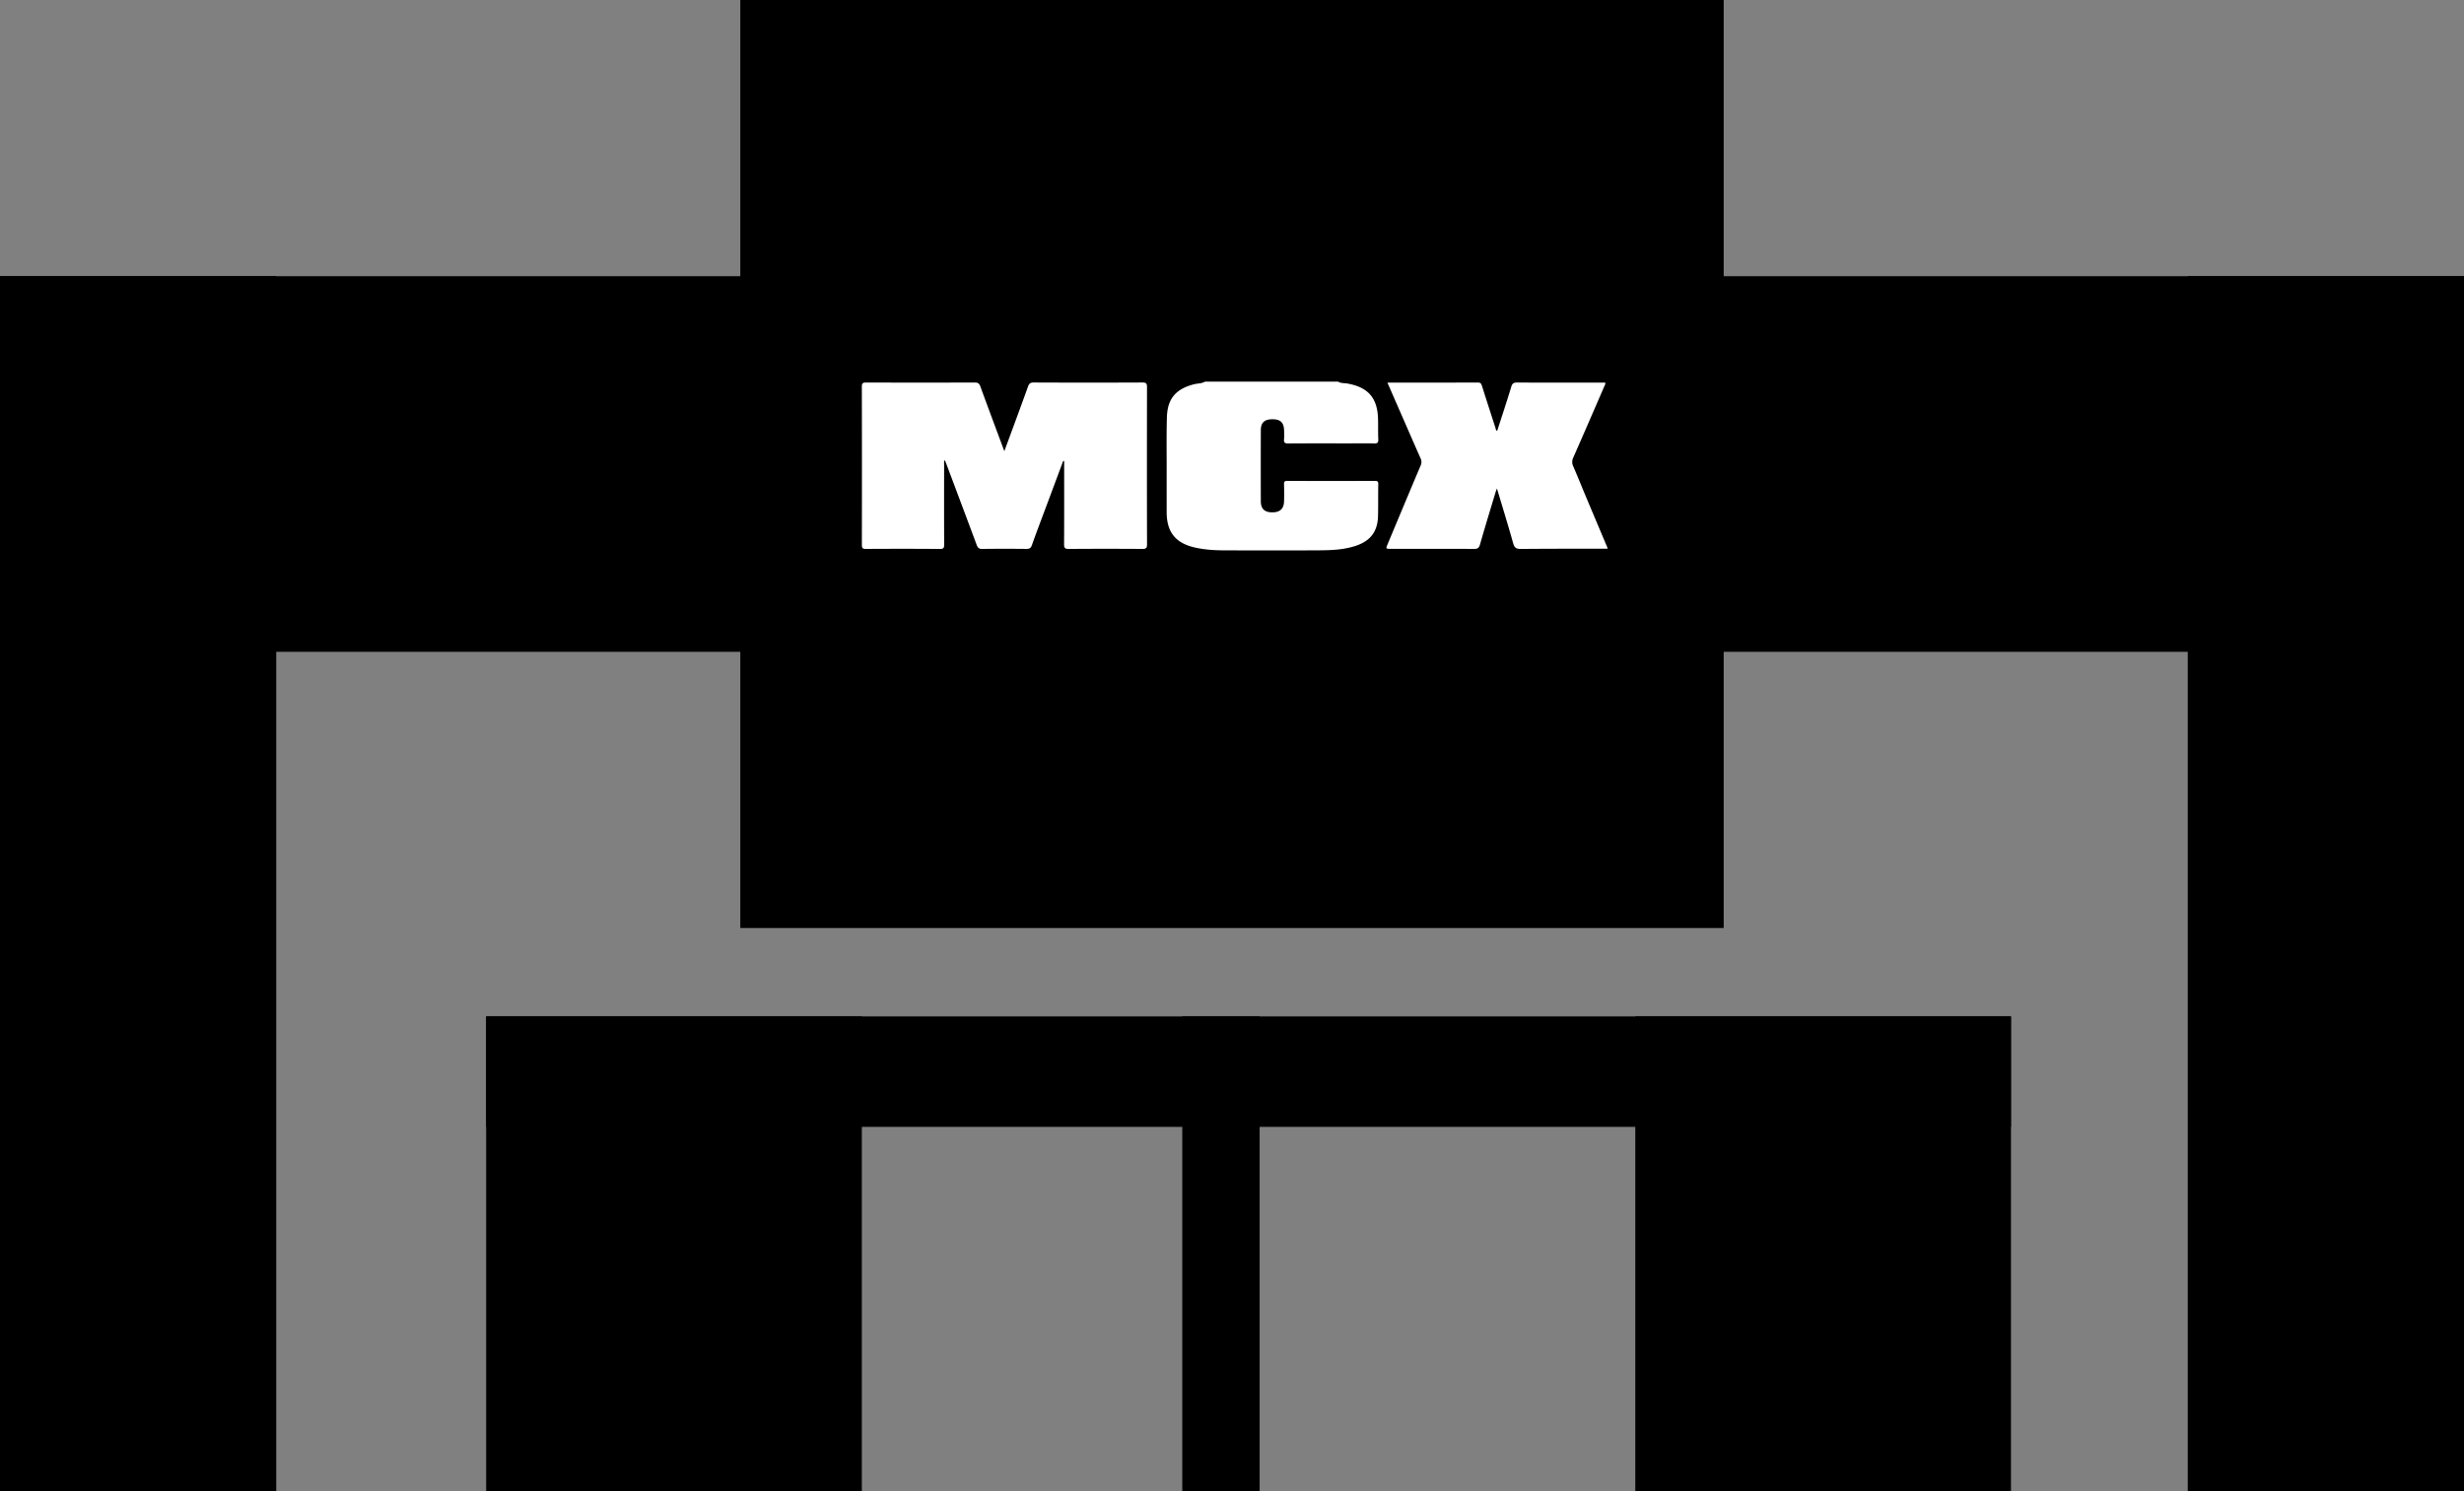
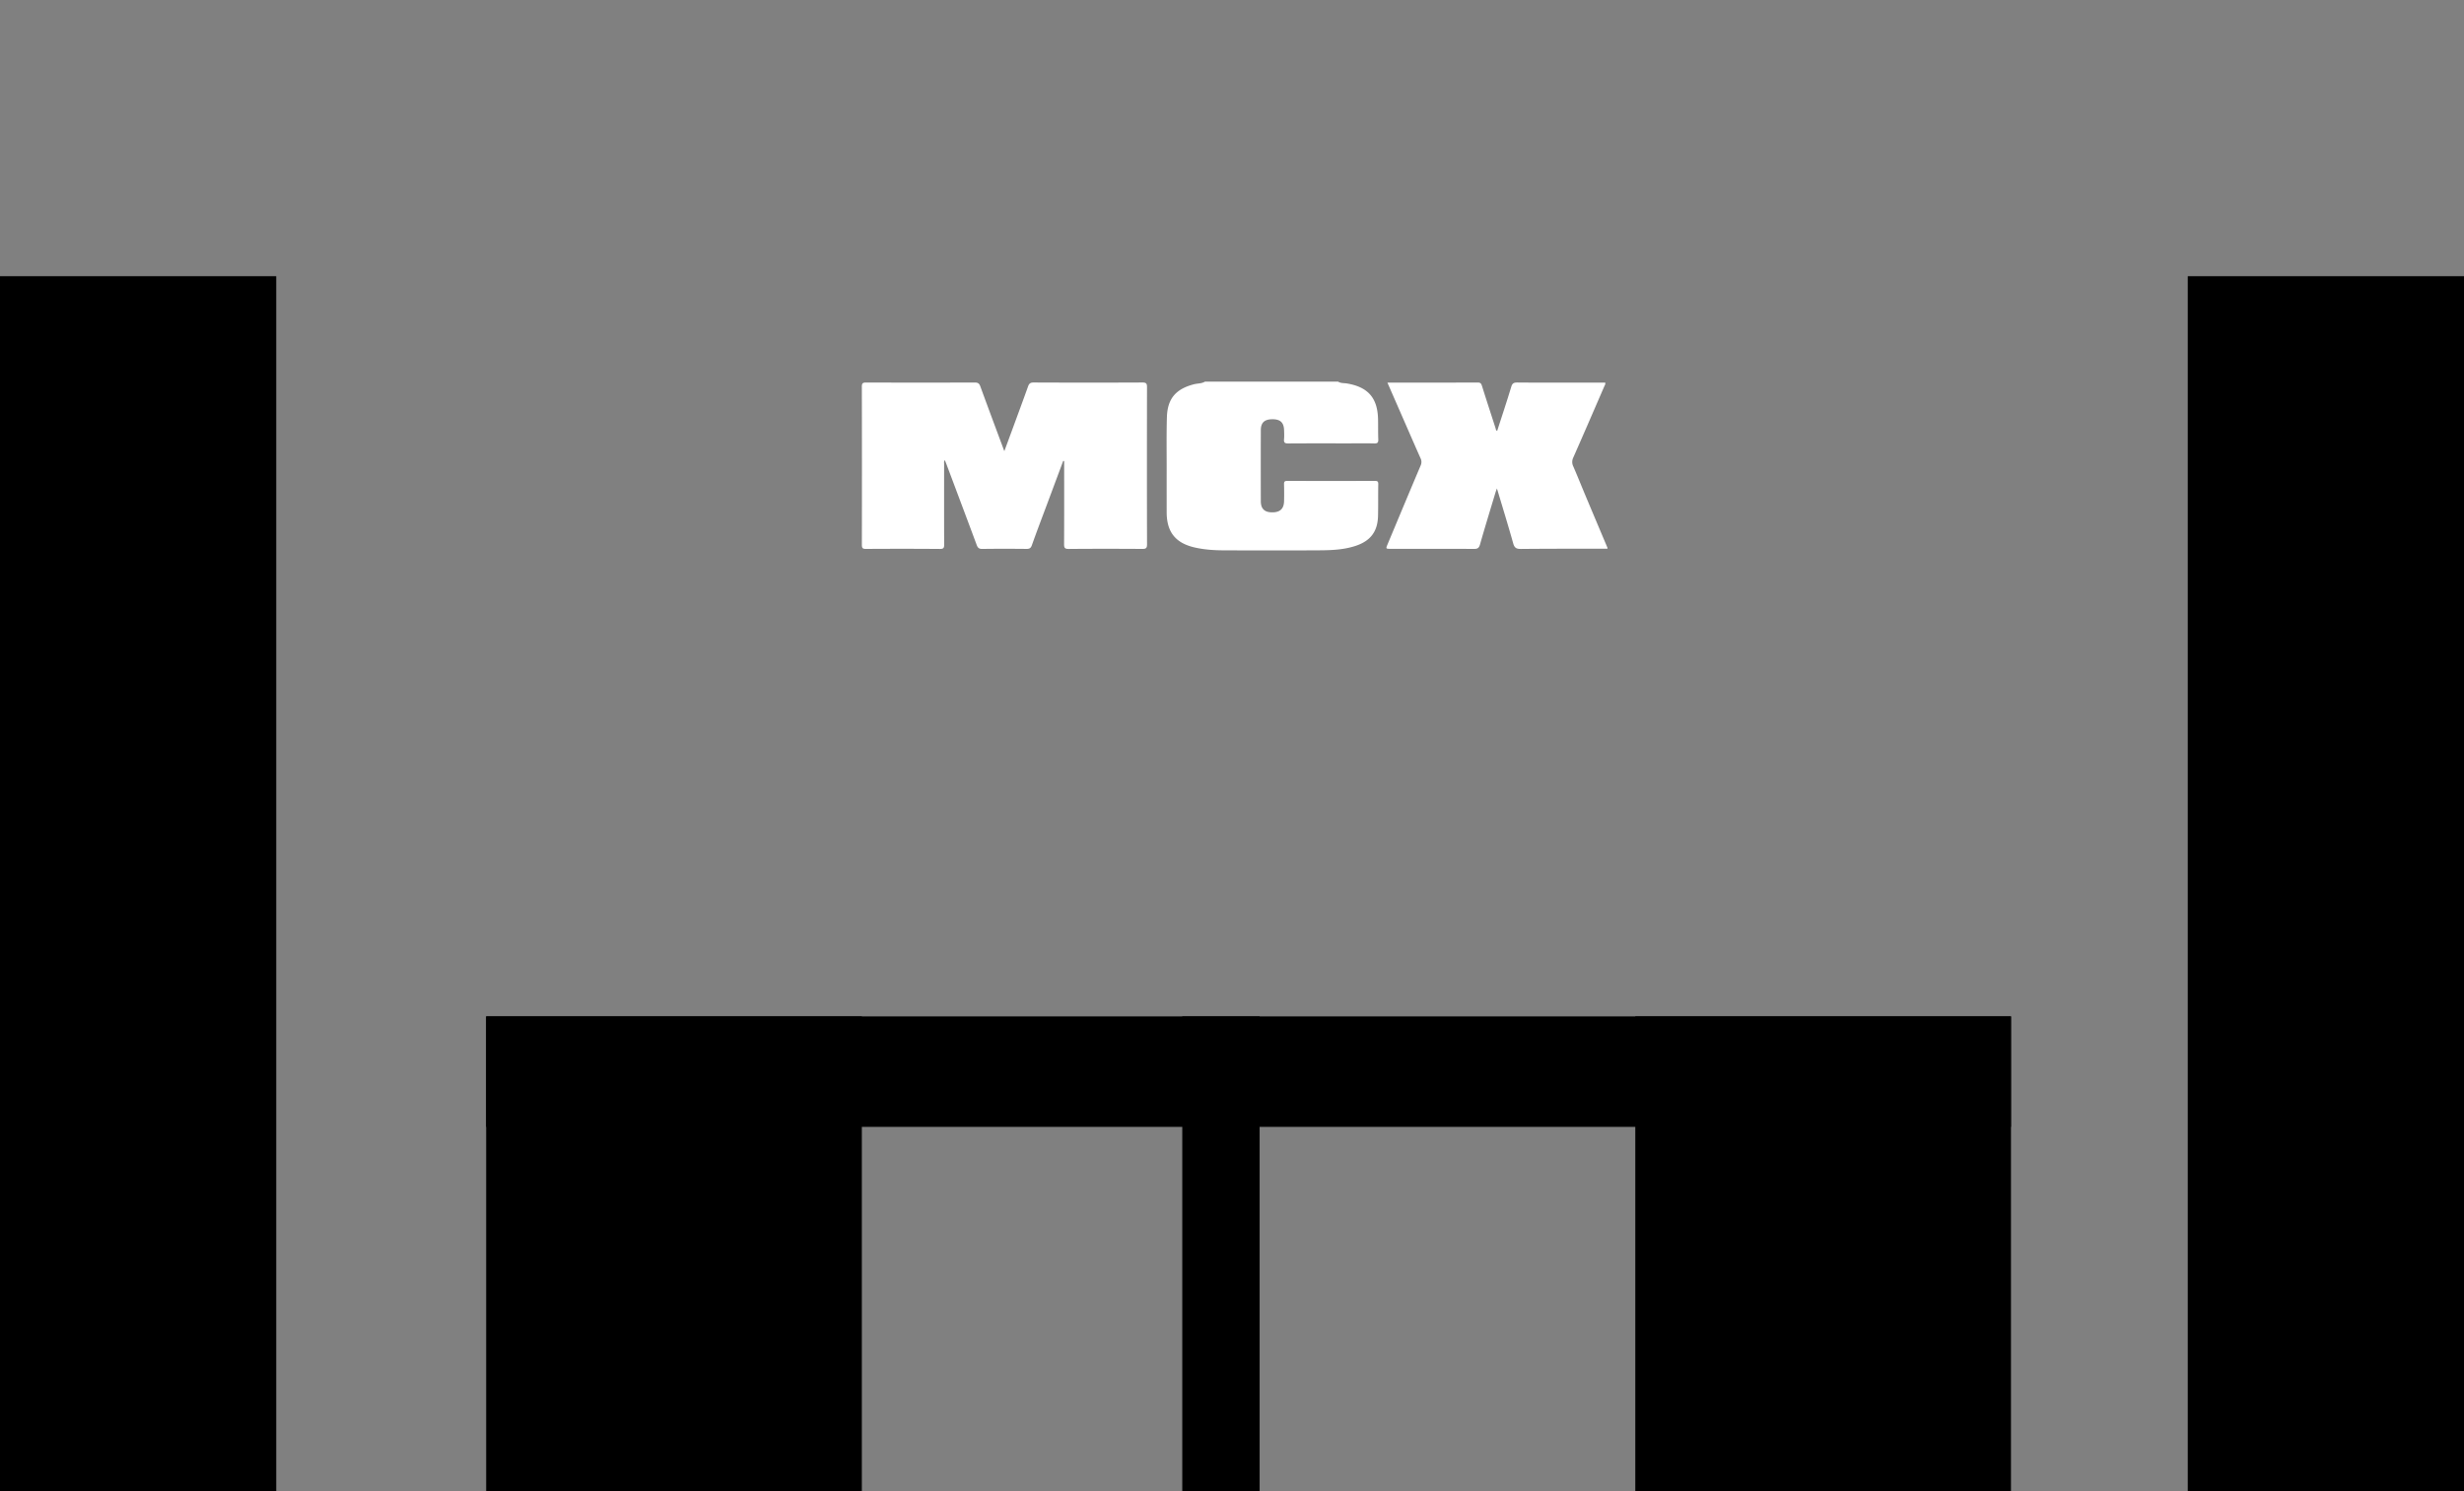
<svg xmlns="http://www.w3.org/2000/svg" width="223" height="135" viewBox="0 0 223 135">
  <rect x="0" y="0" width="223" height="135" fill="#808080" stroke="none" />
  <g>
    <g>
      <path d="M0 135V25h25v110z" />
    </g>
    <g>
      <path d="M44 135V92h34v43z" />
    </g>
    <g>
      <path d="M148 135V92h34v43z" />
    </g>
    <g>
-       <path d="M67 84V0h89v84z" />
-     </g>
+       </g>
    <g>
      <path d="M107 135V92h7v43z" />
    </g>
    <g>
      <path d="M198 135V25h25v110z" />
    </g>
    <g transform="rotate(90 111.5 42)">
-       <path d="M94.5 153.5v-223h34v223z" />
-     </g>
+       </g>
    <g transform="rotate(90 113 97)">
      <path d="M108 166V28h10v138z" />
    </g>
    <g>
      <path fill="#fff" d="M145.48 49.58v.084c-2.613.005-5.227 0-7.84.024-.401.003-.576-.1-.689-.5-.46-1.642-.964-3.27-1.473-4.975-.06.164-.097.252-.125.344-.474 1.577-.96 3.151-1.41 4.735-.093.325-.233.395-.547.393-2.501-.013-5.003-.007-7.504-.007-.483 0-.484-.001-.304-.431.992-2.37 1.98-4.74 2.983-7.106a.753.753 0 0 0-.009-.665c-.59-1.326-1.167-2.659-1.749-3.989l-1.248-2.855c2.766 0 5.478.003 8.19-.006.234 0 .302.094.366.295.4 1.279.818 2.552 1.229 3.827.03.096.027.21.148.26.43-1.338.874-2.661 1.276-3.997.097-.324.24-.39.55-.387 1.644.016 3.289.008 4.933.008h3.022c.036.146-.042.24-.084.338-.932 2.152-1.861 4.305-2.809 6.45a.894.894 0 0 0-.002.79c.4.922.772 1.856 1.162 2.782.642 1.53 1.29 3.06 1.934 4.588z" />
    </g>
    <g>
      <path fill="#fff" d="M109.046 34.547h12.06c.242.157.527.118.79.162 1.901.317 2.773 1.297 2.821 3.208.016.615-.003 1.231.022 1.846.011.284-.057.385-.363.376-.772-.023-1.546-.007-2.318-.007-1.827 0-3.654-.007-5.48.007-.297.002-.395-.077-.369-.37.026-.278.014-.56.004-.84-.024-.695-.353-.99-1.08-.98-.697.009-1.022.31-1.024.993-.007 2.141-.007 4.282 0 6.423.001.685.332 1.003 1.01 1.01.728.008 1.08-.316 1.094-1.023a31.31 31.31 0 0 0-.003-1.511c-.006-.224.038-.314.292-.313 2.642.01 5.284.008 7.925.001.227 0 .316.044.312.294-.02.965.002 1.93-.023 2.895-.038 1.408-.692 2.252-2.042 2.695-1.055.347-2.152.392-3.245.399-2.895.018-5.79.013-8.684.002-.842-.003-1.682-.059-2.51-.235-1.82-.385-2.647-1.388-2.647-3.227 0-1.26-.002-2.52 0-3.778.003-1.61-.027-3.22.022-4.827.052-1.672.816-2.542 2.444-2.965.33-.086.687-.053.992-.235z" />
    </g>
    <g>
      <path fill="#fff" d="M96.224 41.718l-1.516 4.064c-.444 1.19-.898 2.376-1.322 3.573-.094.263-.22.331-.48.329-1.336-.012-2.67-.017-4.005.003-.298.005-.412-.103-.507-.36-.894-2.408-1.8-4.811-2.702-7.215-.054-.143-.11-.284-.178-.457-.107.115-.068.226-.068.321-.003 2.435-.006 4.87.004 7.305.001.286-.032.41-.376.407a480.15 480.15 0 0 0-6.702-.003c-.295.002-.37-.072-.37-.366.01-4.772.01-9.544-.002-14.315-.001-.33.1-.38.399-.379 3.274.01 6.548.011 9.822 0 .289-.002.407.085.504.353.7 1.924 1.42 3.84 2.17 5.86.282-.765.532-1.44.78-2.116.457-1.245.919-2.488 1.365-3.736.09-.255.2-.365.5-.363 3.289.014 6.577.015 9.865 0 .352-.002.404.115.403.424-.009 4.743-.01 9.487.002 14.23.001.344-.105.41-.424.408-2.22-.013-4.44-.017-6.66.003-.37.004-.425-.112-.423-.443.014-2.503.007-5.006.007-7.509z" />
    </g>
  </g>
</svg>